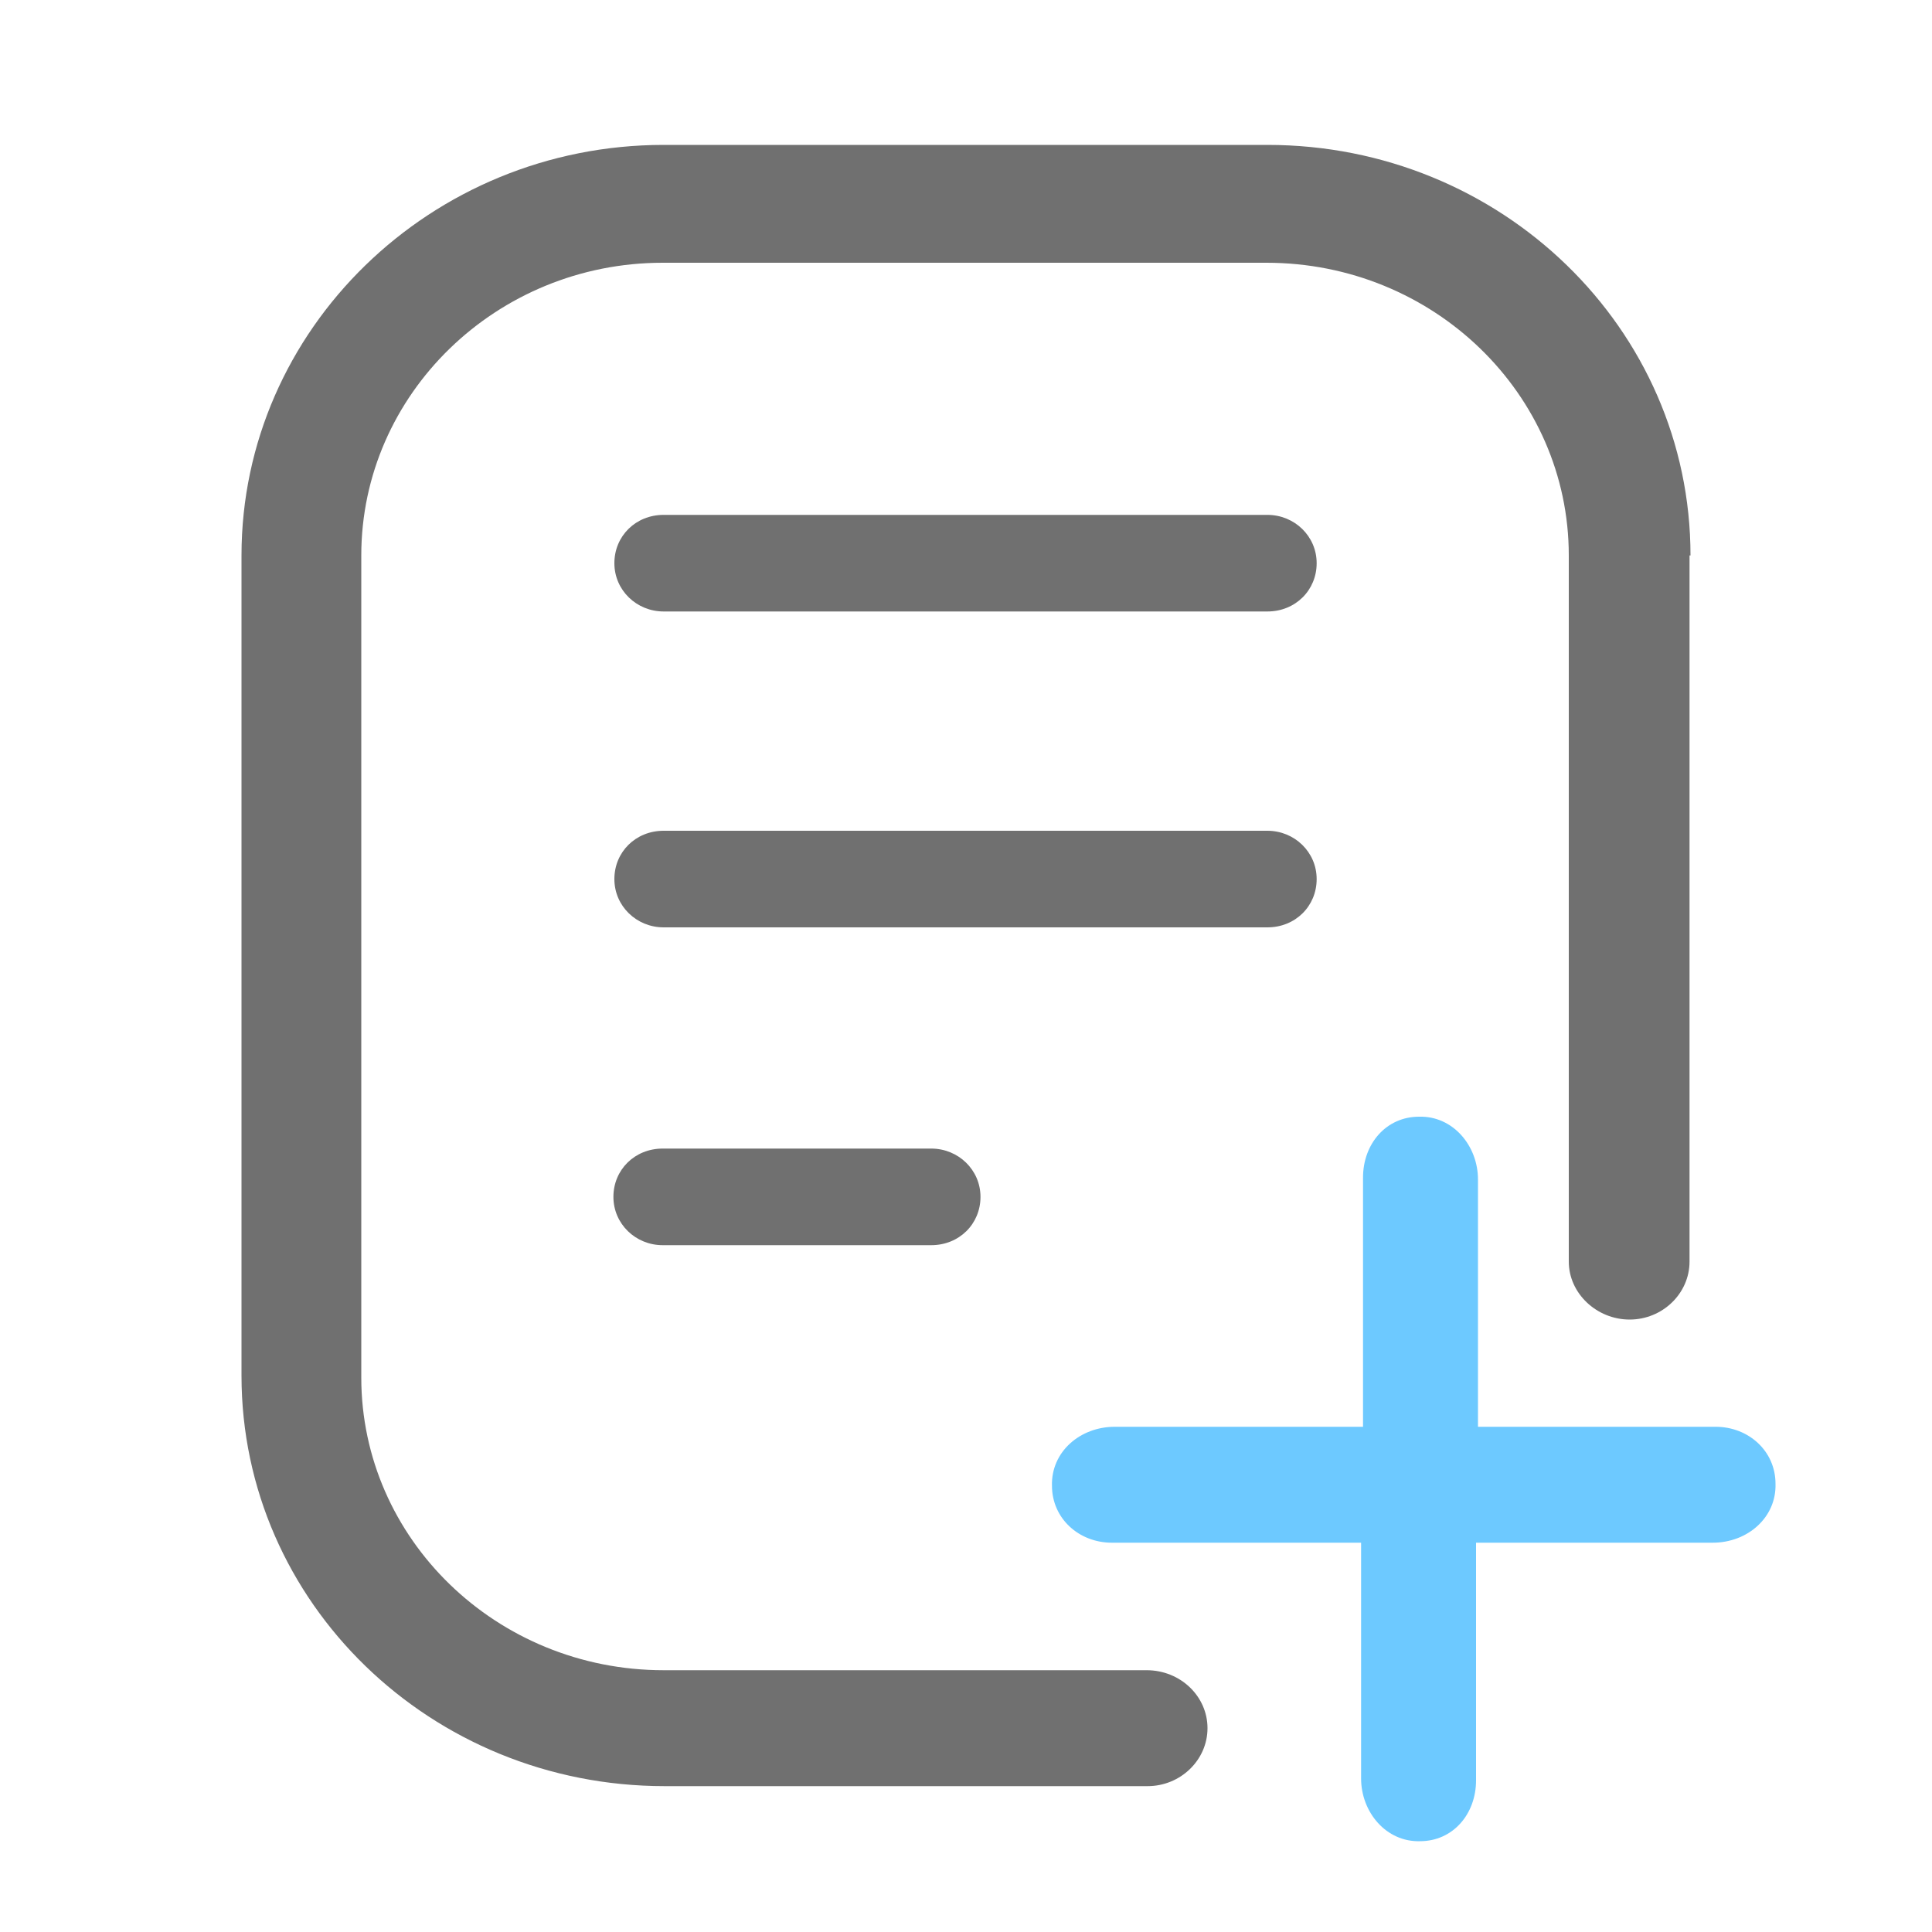
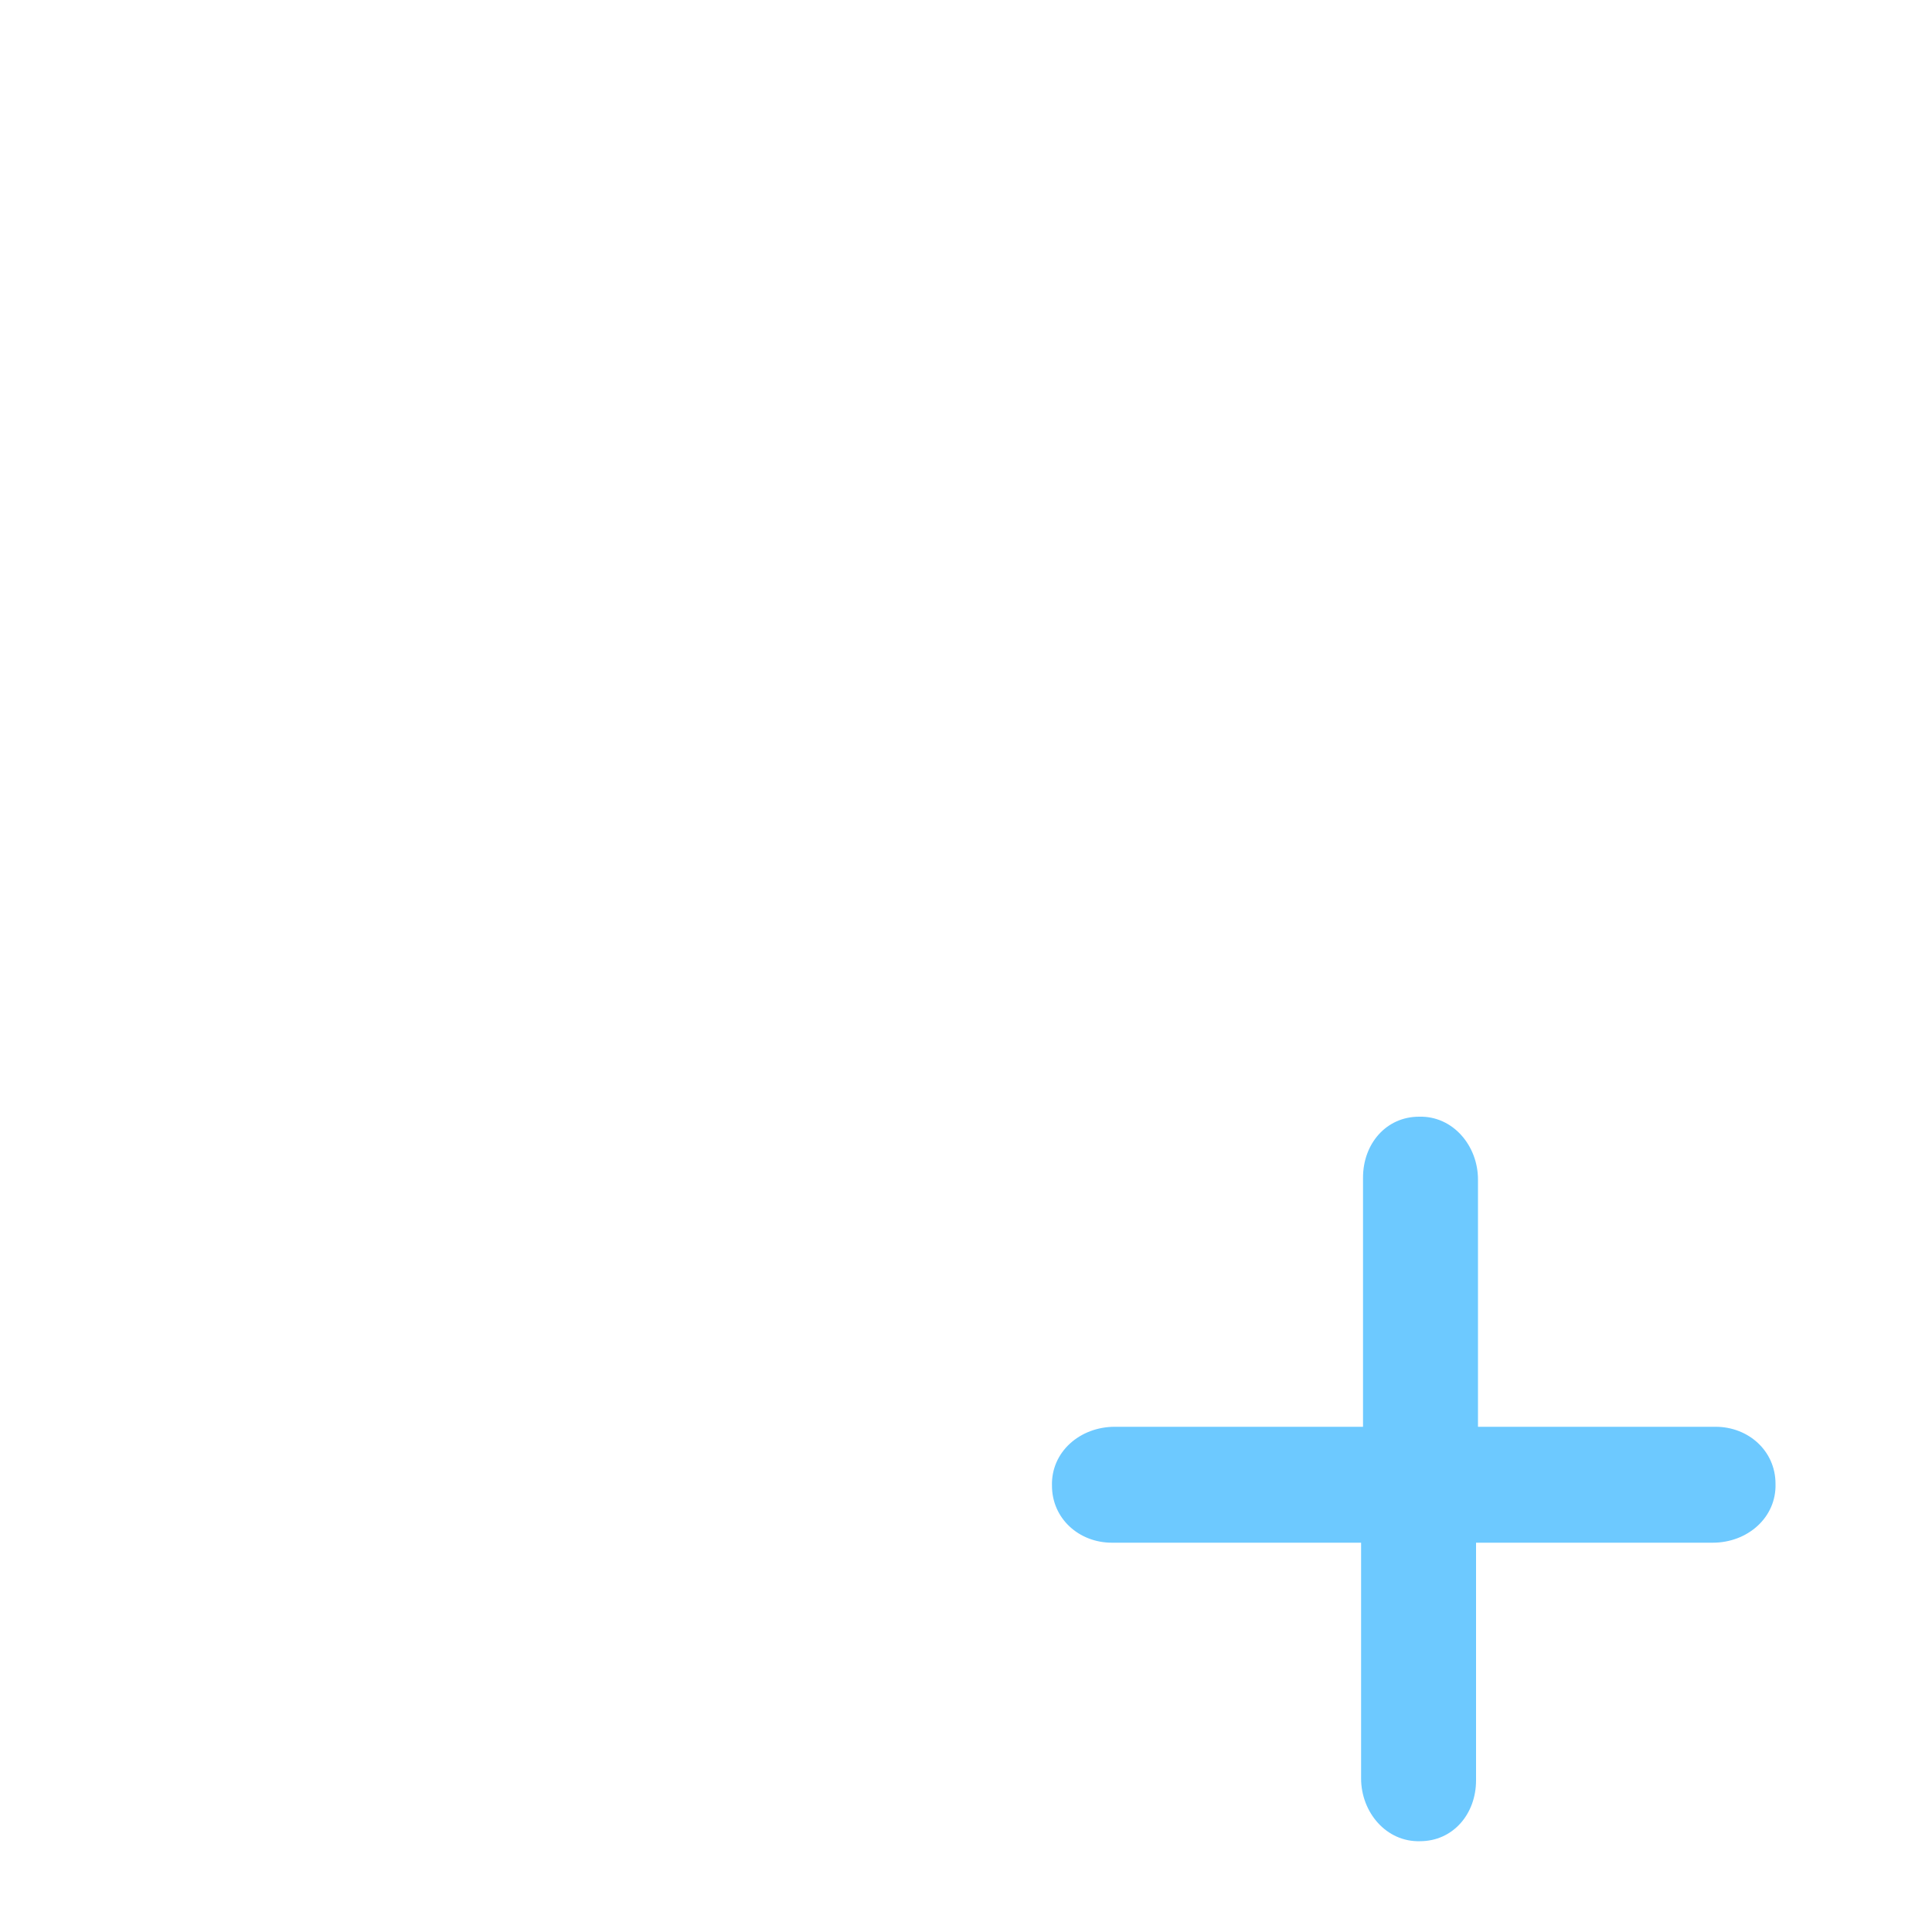
<svg xmlns="http://www.w3.org/2000/svg" id="_图层_1" data-name=" 图层 1" version="1.1" viewBox="0 0 200 200">
  <defs>
    <style>
      .cls-1 {
        fill: #6dc9ff;
      }

      .cls-1, .cls-2 {
        stroke-width: 0px;
      }

      .cls-2 {
        fill: #707070;
      }
    </style>
  </defs>
-   <path class="cls-2" d="M131.2,63.3h-62.5c-2.8,0-5.1-2.2-5.1-5s2.2-5,5.1-5h62.5c2.8,0,5.1,2.2,5.1,5s-2.2,5-5.1,5h0ZM131.2,96h-62.5c-2.8,0-5.1-2.2-5.1-5s2.2-5,5.1-5h62.5c2.8,0,5.1,2.2,5.1,5s-2.2,5-5.1,5h0ZM96.4,128.9h-27.8c-2.8,0-5.1-2.2-5.1-5s2.2-5,5.1-5h27.8c2.8,0,5.1,2.2,5.1,5s-2.2,5-5.1,5h0Z" />
  <path class="cls-1" d="M177.7,147.7h-24.7v-25.6c0-3.5-2.6-6.6-6.1-6.5-3.4,0-5.8,2.8-5.8,6.3v25.8h-25.7c-3.6,0-6.6,2.6-6.5,6.1,0,3.4,2.8,5.9,6.2,5.9h25.8v24.4c0,3.5,2.6,6.6,6.1,6.5,3.4,0,5.8-2.8,5.8-6.3v-24.6h24.5c3.6,0,6.6-2.6,6.5-6.1,0-3.4-2.8-5.9-6.2-5.9h.1Z" />
-   <path class="cls-2" d="M174.9,57.5v73.1c0,3.3-2.8,6-6.2,6s-6.3-2.7-6.3-6V57.5c0-16.7-14-30.3-31.3-30.3h-62.5c-17.2,0-31.2,13.6-31.2,30.3v85.1c0,16.7,14,30.3,31.3,30.3h50c3.5,0,6.3,2.7,6.3,6s-2.8,6-6.2,6h-50c-24.2,0-43.8-19-43.8-42.5V57.5c0-23.4,19.6-42.5,43.7-42.5h62.5c24.2,0,43.8,19,43.8,42.5h-.1Z" />
</svg>